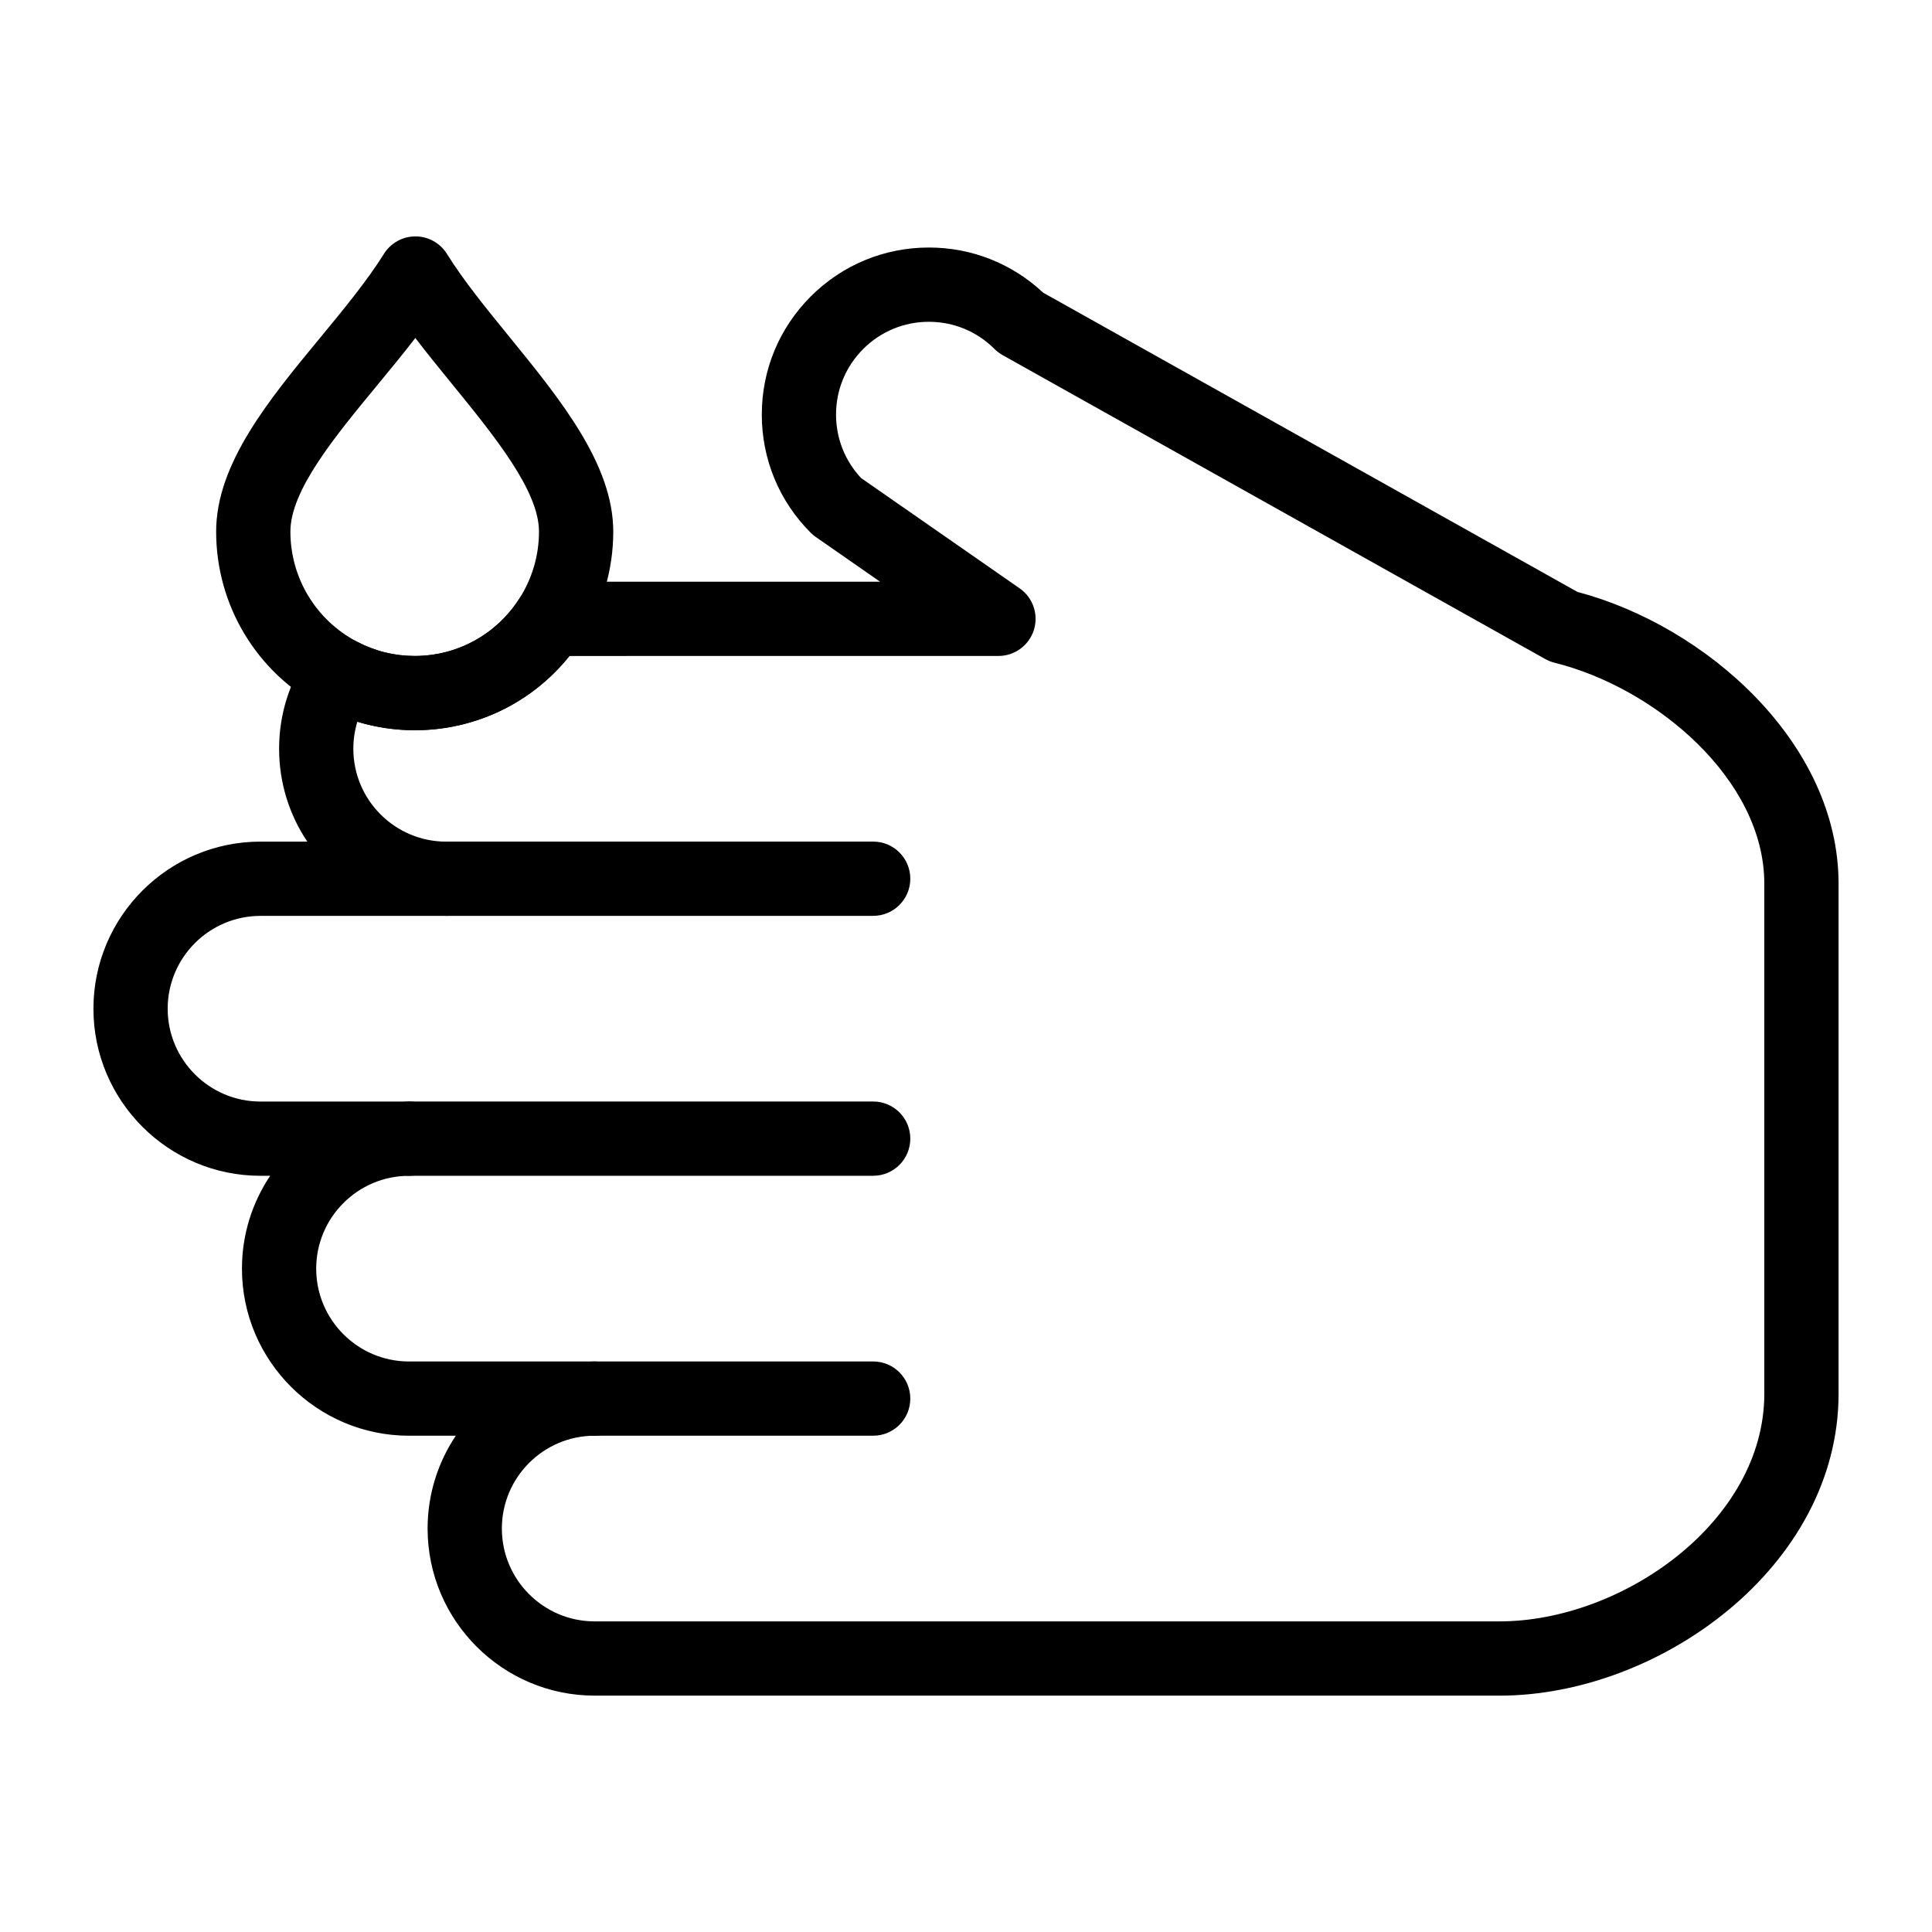
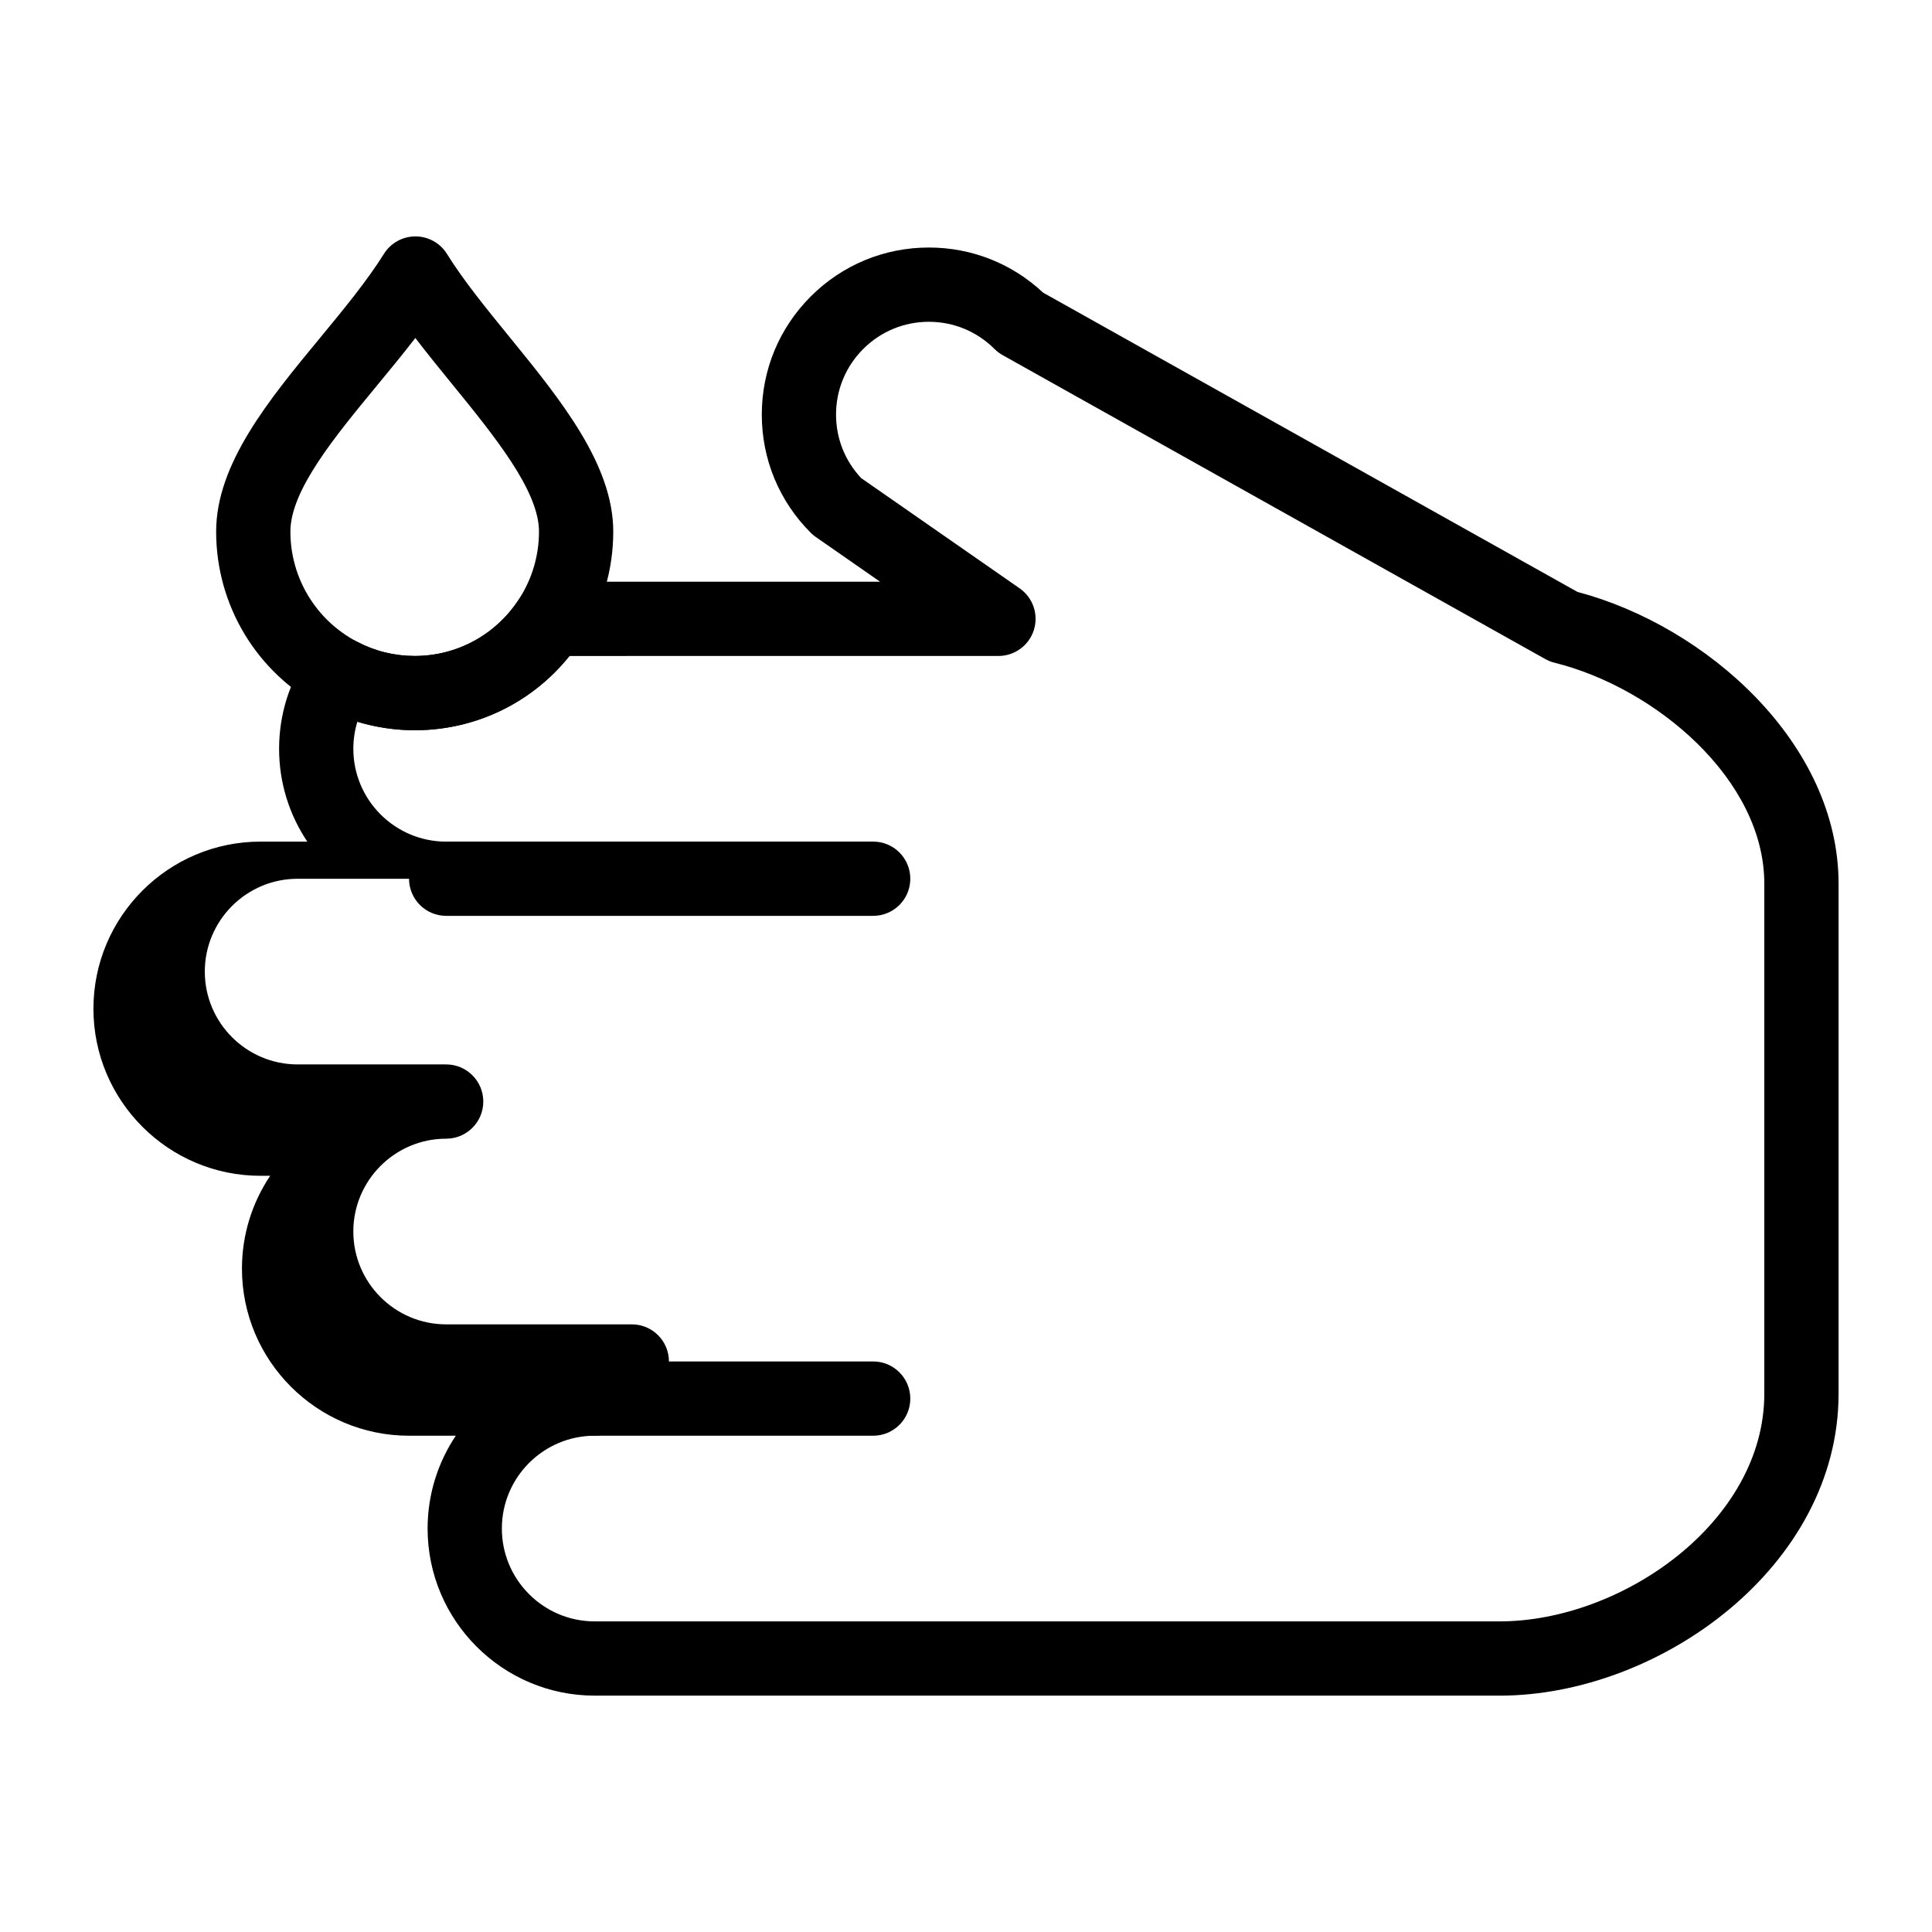
<svg xmlns="http://www.w3.org/2000/svg" fill="#000000" width="800px" height="800px" version="1.1" viewBox="144 144 512 512">
  <g>
    <path d="m375.4 524.48h-73.801c-5.434 0-9.84-4.406-9.84-9.84 0-5.434 4.406-9.84 9.84-9.84h73.801c5.434 0 9.84 4.406 9.84 9.84 0 5.434-4.406 9.84-9.84 9.84z" />
-     <path d="m375.4 455.59h-123c-5.434 0-9.84-4.406-9.84-9.84s4.406-9.84 9.84-9.84h123c5.434 0 9.84 4.406 9.84 9.84s-4.406 9.84-9.84 9.84z" />
    <path d="m375.4 386.71h-113.16c-5.434 0-9.84-4.406-9.84-9.84s4.406-9.84 9.84-9.84h113.16c5.434 0 9.84 4.406 9.84 9.84s-4.406 9.84-9.84 9.84z" />
-     <path d="m541.37 593.36h-239.77c-24.418 0-44.281-19.863-44.281-44.281 0-9.094 2.758-17.559 7.477-24.602l-12.395 0.004c-24.418 0-44.281-19.863-44.281-44.281 0-9.094 2.758-17.559 7.477-24.602h-2.555c-24.418 0-44.281-19.863-44.281-44.281s19.863-44.281 44.281-44.281h12.398c-4.723-7.039-7.477-15.504-7.477-24.602 0-9.105 2.754-17.863 7.961-25.32 2.844-4.07 8.27-5.387 12.66-3.07 4.769 2.516 9.93 3.793 15.344 3.793 11.234 0 21.586-5.668 27.691-15.164 1.812-2.816 4.93-4.516 8.277-4.516h87.332l-17.035-11.848c-0.477-0.332-0.926-0.707-1.34-1.121-8.363-8.363-12.969-19.484-12.969-31.312s4.606-22.945 12.969-31.312c8.363-8.363 19.484-12.969 31.312-12.969 11.344 0 22.039 4.238 30.277 11.965l141.6 79.301c34.246 9.074 69.199 40.16 69.199 77.332v135.14c0 45.805-47.449 80.031-89.871 80.031zm-229.93-78.719c0 5.434-4.406 9.84-9.84 9.84-13.566 0-24.602 11.035-24.602 24.602s11.035 24.602 24.602 24.602h239.77c32.461 0 70.191-26.363 70.191-60.352v-135.14c0-27.645-28.855-51.922-55.59-58.562-0.852-0.211-1.668-0.535-2.438-0.965l-143.83-80.555c-0.789-0.441-1.512-0.988-2.148-1.625-4.644-4.644-10.824-7.207-17.395-7.207-6.57 0-12.75 2.559-17.395 7.203-4.644 4.644-7.203 10.824-7.203 17.395 0 6.301 2.356 12.242 6.644 16.816l42.016 29.227c3.531 2.457 5.059 6.918 3.769 11.023-1.285 4.102-5.09 6.894-9.391 6.894l-113.68 0.004c-9.945 12.414-24.902 19.68-40.996 19.68-5.156 0-10.297-0.766-15.219-2.254-0.703 2.305-1.062 4.715-1.062 7.172 0 13.566 11.035 24.602 24.602 24.602 5.434 0 9.84 4.406 9.84 9.84s-4.406 9.84-9.84 9.84h-49.203c-13.566 0-24.602 11.035-24.602 24.602s11.035 24.602 24.602 24.602h39.359c5.434 0 9.84 4.406 9.84 9.84 0 5.434-4.406 9.84-9.84 9.84-13.566 0-24.602 11.035-24.602 24.602 0 13.566 11.035 24.602 24.602 24.602h49.199c5.434-0.004 9.84 4.402 9.84 9.836z" />
+     <path d="m541.37 593.36h-239.77c-24.418 0-44.281-19.863-44.281-44.281 0-9.094 2.758-17.559 7.477-24.602l-12.395 0.004c-24.418 0-44.281-19.863-44.281-44.281 0-9.094 2.758-17.559 7.477-24.602h-2.555c-24.418 0-44.281-19.863-44.281-44.281s19.863-44.281 44.281-44.281h12.398c-4.723-7.039-7.477-15.504-7.477-24.602 0-9.105 2.754-17.863 7.961-25.32 2.844-4.07 8.27-5.387 12.66-3.07 4.769 2.516 9.93 3.793 15.344 3.793 11.234 0 21.586-5.668 27.691-15.164 1.812-2.816 4.93-4.516 8.277-4.516h87.332l-17.035-11.848c-0.477-0.332-0.926-0.707-1.34-1.121-8.363-8.363-12.969-19.484-12.969-31.312s4.606-22.945 12.969-31.312c8.363-8.363 19.484-12.969 31.312-12.969 11.344 0 22.039 4.238 30.277 11.965l141.6 79.301c34.246 9.074 69.199 40.16 69.199 77.332v135.14c0 45.805-47.449 80.031-89.871 80.031zm-229.93-78.719c0 5.434-4.406 9.84-9.84 9.84-13.566 0-24.602 11.035-24.602 24.602s11.035 24.602 24.602 24.602h239.77c32.461 0 70.191-26.363 70.191-60.352v-135.14c0-27.645-28.855-51.922-55.59-58.562-0.852-0.211-1.668-0.535-2.438-0.965l-143.83-80.555c-0.789-0.441-1.512-0.988-2.148-1.625-4.644-4.644-10.824-7.207-17.395-7.207-6.57 0-12.75 2.559-17.395 7.203-4.644 4.644-7.203 10.824-7.203 17.395 0 6.301 2.356 12.242 6.644 16.816l42.016 29.227c3.531 2.457 5.059 6.918 3.769 11.023-1.285 4.102-5.09 6.894-9.391 6.894l-113.68 0.004c-9.945 12.414-24.902 19.68-40.996 19.68-5.156 0-10.297-0.766-15.219-2.254-0.703 2.305-1.062 4.715-1.062 7.172 0 13.566 11.035 24.602 24.602 24.602 5.434 0 9.84 4.406 9.84 9.84h-49.203c-13.566 0-24.602 11.035-24.602 24.602s11.035 24.602 24.602 24.602h39.359c5.434 0 9.84 4.406 9.84 9.84 0 5.434-4.406 9.84-9.84 9.84-13.566 0-24.602 11.035-24.602 24.602 0 13.566 11.035 24.602 24.602 24.602h49.199c5.434-0.004 9.84 4.402 9.84 9.836z" />
    <path d="m253.92 337.52c-8.523 0-17.004-2.098-24.523-6.062-17.344-9.148-28.117-26.996-28.117-46.578 0-17.973 13.984-34.918 27.512-51.309 6.129-7.426 12.465-15.105 16.953-22.293 1.797-2.879 4.953-4.629 8.348-4.629h0.008c3.398 0.004 6.555 1.758 8.348 4.644 4.352 7 10.273 14.273 16.547 21.977 13.531 16.617 27.523 33.797 27.523 51.609 0 10.109-2.891 19.945-8.352 28.441-9.75 15.152-26.289 24.199-44.246 24.199zm0.148-103.95c-3.258 4.231-6.707 8.414-10.098 12.52-11.312 13.711-23.012 27.883-23.012 38.785 0 12.258 6.75 23.438 17.617 29.168 4.769 2.516 9.93 3.793 15.344 3.793 11.234 0 21.586-5.668 27.691-15.164 3.418-5.316 5.227-11.469 5.227-17.797 0-10.812-11.746-25.238-23.102-39.184-3.246-3.984-6.551-8.039-9.668-12.121z" />
  </g>
</svg>